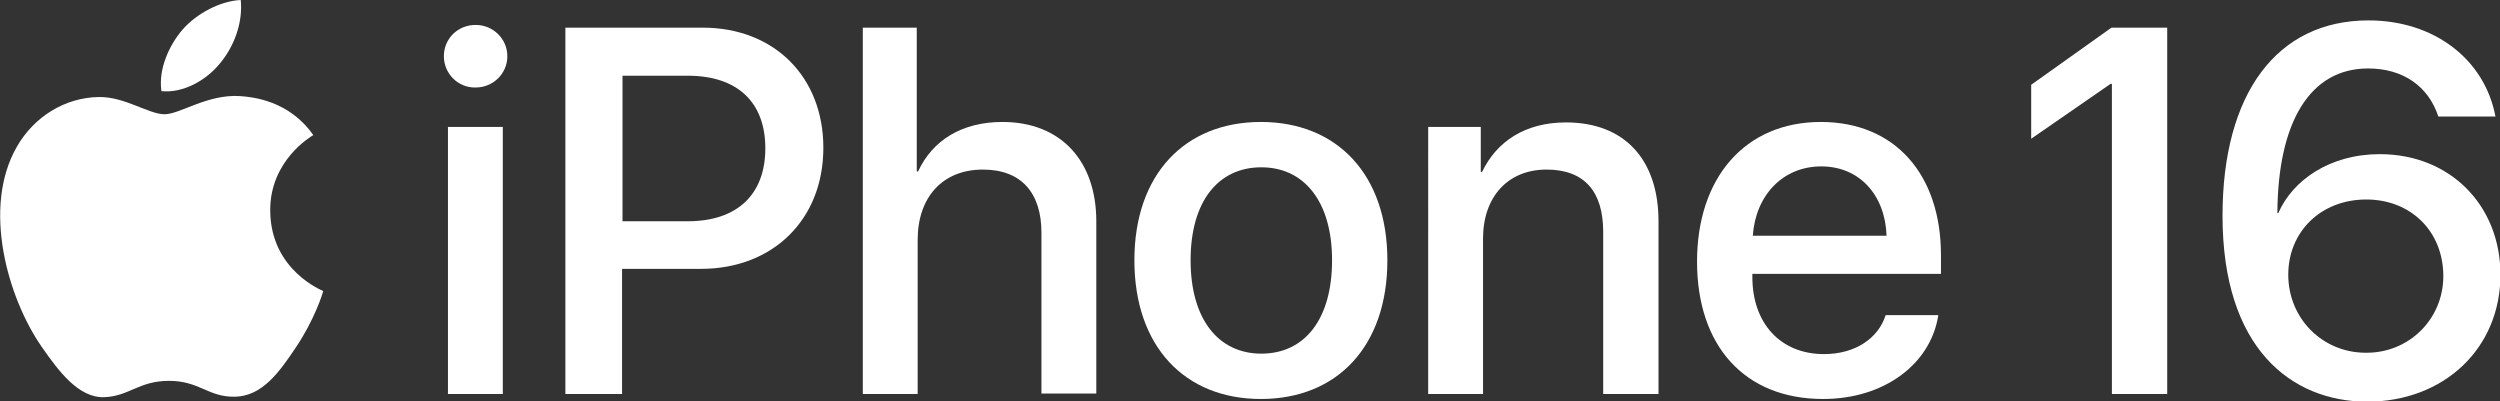
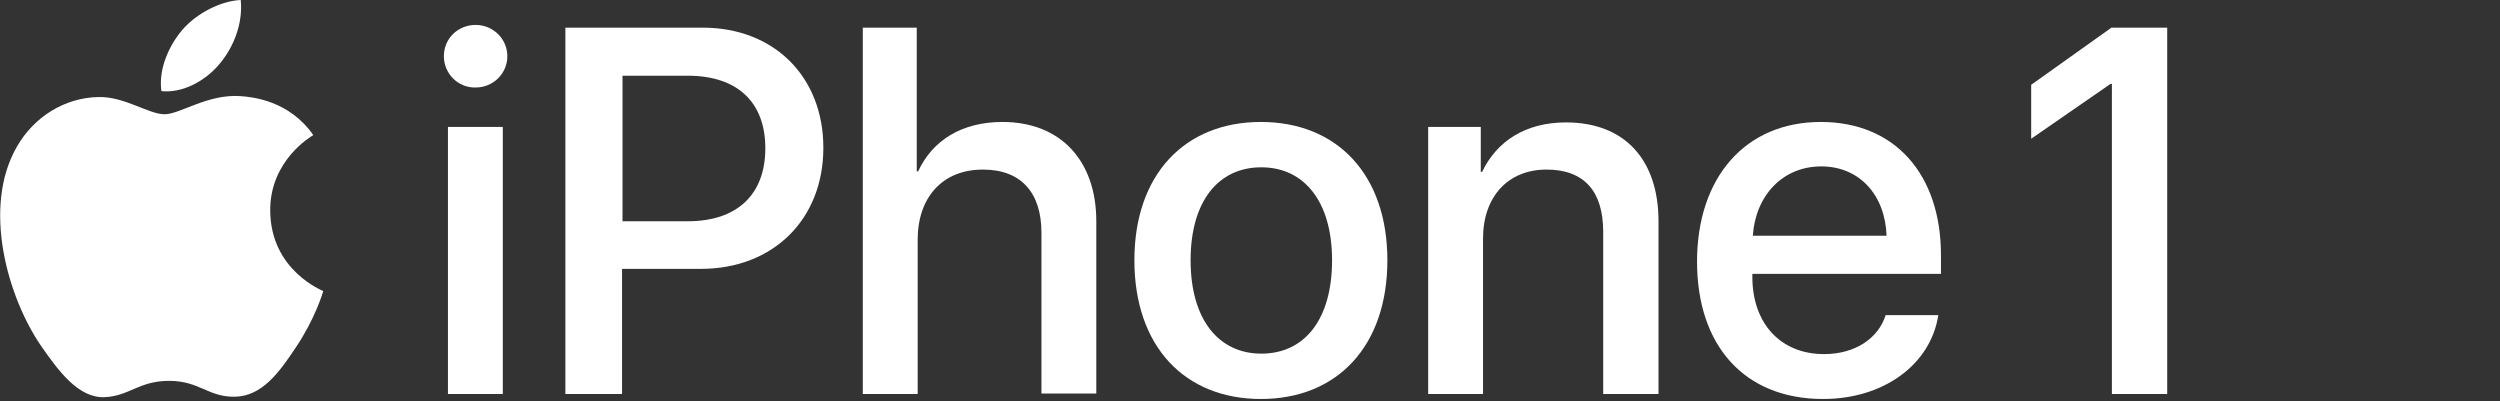
<svg xmlns="http://www.w3.org/2000/svg" xmlns:xlink="http://www.w3.org/1999/xlink" version="1.1" id="Capa_1" x="0px" y="0px" viewBox="0 0 551.4 88.5" style="enable-background:new 0 0 551.4 88.5;" xml:space="preserve">
  <rect x="0" y="0" width="551.4" height="88.5" fill="#333333" stroke="none" />
  <style type="text/css">
	.st0{clip-path:url(#SVGID_2_);fill:#FFFFFF;}
</style>
  <g>
    <defs>
      <rect id="SVGID_1_" width="551.4" height="88.5" />
    </defs>
    <clipPath id="SVGID_2_">
      <use xlink:href="#SVGID_1_" style="overflow:visible;" />
    </clipPath>
    <path class="st0" d="M97.9,12.4c0-3.9,3.1-6.9,7-6.9c3.9,0,7,3.1,7,6.9c0,3.8-3.1,6.9-7,6.9C101,19.4,97.9,16.2,97.9,12.4 M98.8,28   h12.1v58.9H98.8V28z" />
    <path class="st0" d="M155,6.1c15.7,0,26.6,10.8,26.6,26.5c0,15.8-11.1,26.7-27,26.7h-17.4v27.6h-12.5V6.1H155z M137.3,48.8h14.4   c10.9,0,17.1-5.9,17.1-16.1c0-10.2-6.2-16-17.1-16h-14.4V48.8z" />
    <path class="st0" d="M190.2,6.1h12v31.7h0.3c3.2-6.9,9.7-10.9,18.6-10.9c12.9,0,20.7,8.6,20.7,21.9v38h-12.1V51.3   c0-8.7-4.4-13.9-12.9-13.9c-9,0-14.4,6.2-14.4,15.5v34h-12.1V6.1z" />
    <path class="st0" d="M250.2,57.4c0-18.9,11.1-30.5,27.9-30.5c16.8,0,27.9,11.6,27.9,30.5c0,19-11.1,30.6-27.9,30.6   C261.3,88,250.2,76.4,250.2,57.4 M293.8,57.4c0-13-6.2-20.5-15.6-20.5c-9.5,0-15.6,7.5-15.6,20.5c0,13.1,6.2,20.6,15.6,20.6   C287.7,78,293.8,70.5,293.8,57.4" />
    <path class="st0" d="M315.1,28h11.5v9.9h0.3c3.2-6.7,9.5-10.9,18.5-10.9c13,0,20.4,8.3,20.4,21.8v38.1h-12.2V51.1   c0-8.8-4.1-13.7-12.5-13.7c-8.5,0-14,6-14,15.2v34.3h-12.1V28z" />
    <path class="st0" d="M427.5,69.6C425.8,80.3,415.6,88,402.1,88c-17.3,0-27.8-11.7-27.8-30.3c0-18.5,10.6-30.8,27.3-30.8   c16.3,0,26.5,11.5,26.5,29.4v4.1h-41.6v0.7c0,10.2,6.2,17,15.8,17c6.9,0,12-3.5,13.6-8.6H427.5z M386.6,52h29.5   c-0.3-9-6-15.3-14.4-15.3C393.2,36.7,387.2,43.1,386.6,52" />
-     <path class="st0" d="M490.2,47.6c0-27,12-43.1,32.2-43.1c14.4,0,25.6,8.5,28,21.2h-12.6c-2.2-6.7-7.8-10.6-15.5-10.6   c-12.8,0-19.9,11.8-20,31.9h0.2c3.2-7.3,11.4-13,22.4-13c15.5,0,26.6,11.3,26.6,26.6c0,16.2-12.4,28-29.5,28   C505.4,88.5,490.2,76.9,490.2,47.6 M538.9,60.9c0-9.8-7.1-16.9-17-16.9c-9.9,0-17.2,7-17.2,16.6c0,9.6,7.5,17.2,17.1,17.2   C531.3,77.9,538.9,70.4,538.9,60.9" />
    <path class="st0" d="M53,21.2c-7.2-0.5-13.3,4-16.7,4c-3.5,0-8.8-3.9-14.5-3.8c-7.4,0.1-14.3,4.3-18.1,11   c-7.7,13.4-2,33.3,5.5,44.1c3.7,5.3,8.1,11.3,13.8,11.1c5.5-0.2,7.6-3.6,14.3-3.6c6.7,0,8.6,3.6,14.5,3.5c6-0.1,9.8-5.4,13.4-10.8   c4.2-6.2,6-12.1,6.1-12.5c-0.1-0.1-11.6-4.5-11.7-17.7c-0.1-11.1,9-16.4,9.5-16.7C63.8,22.2,55.8,21.4,53,21.2" />
    <path class="st0" d="M48.5,14c3.1-3.7,5.1-8.9,4.6-14c-4.4,0.2-9.7,2.9-12.9,6.6c-2.8,3.3-5.3,8.5-4.6,13.5   C40.4,20.6,45.5,17.7,48.5,14" />
    <polygon class="st0" points="465.7,6.1 448,18.7 448,30.6 465.5,18.5 465.8,18.5 465.8,86.9 478,86.9 478,6.1  " />
  </g>
</svg>